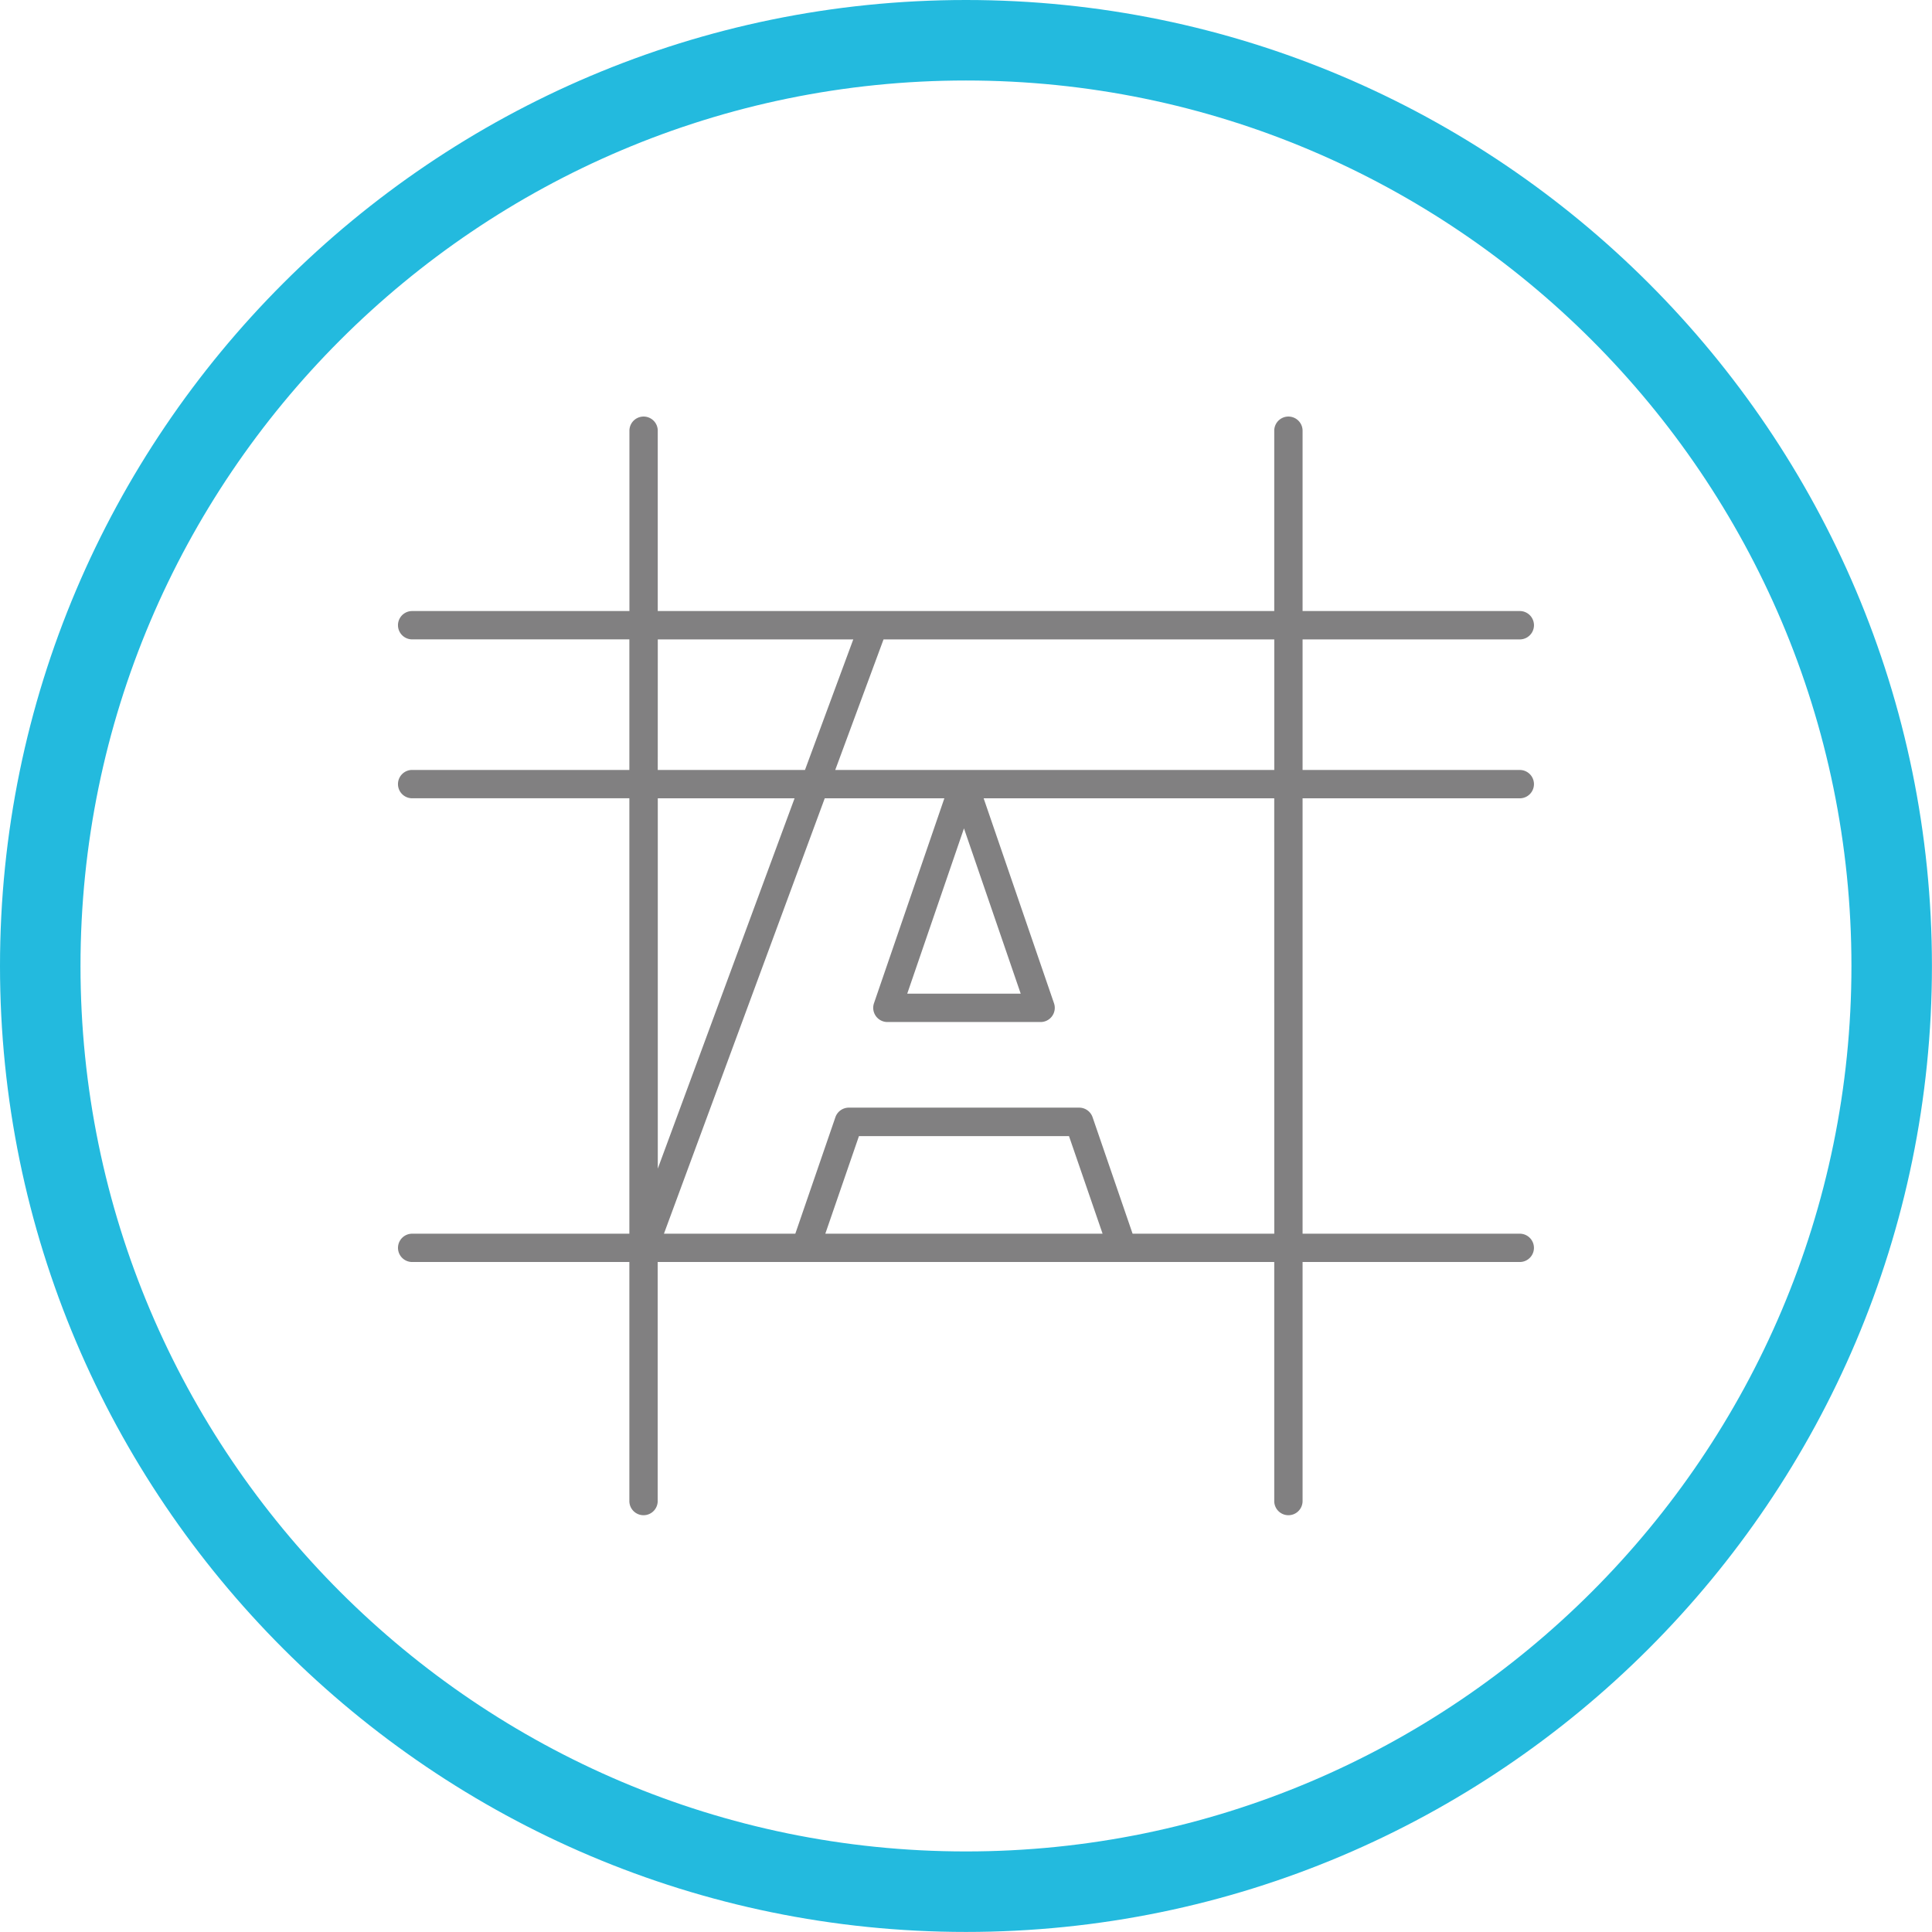
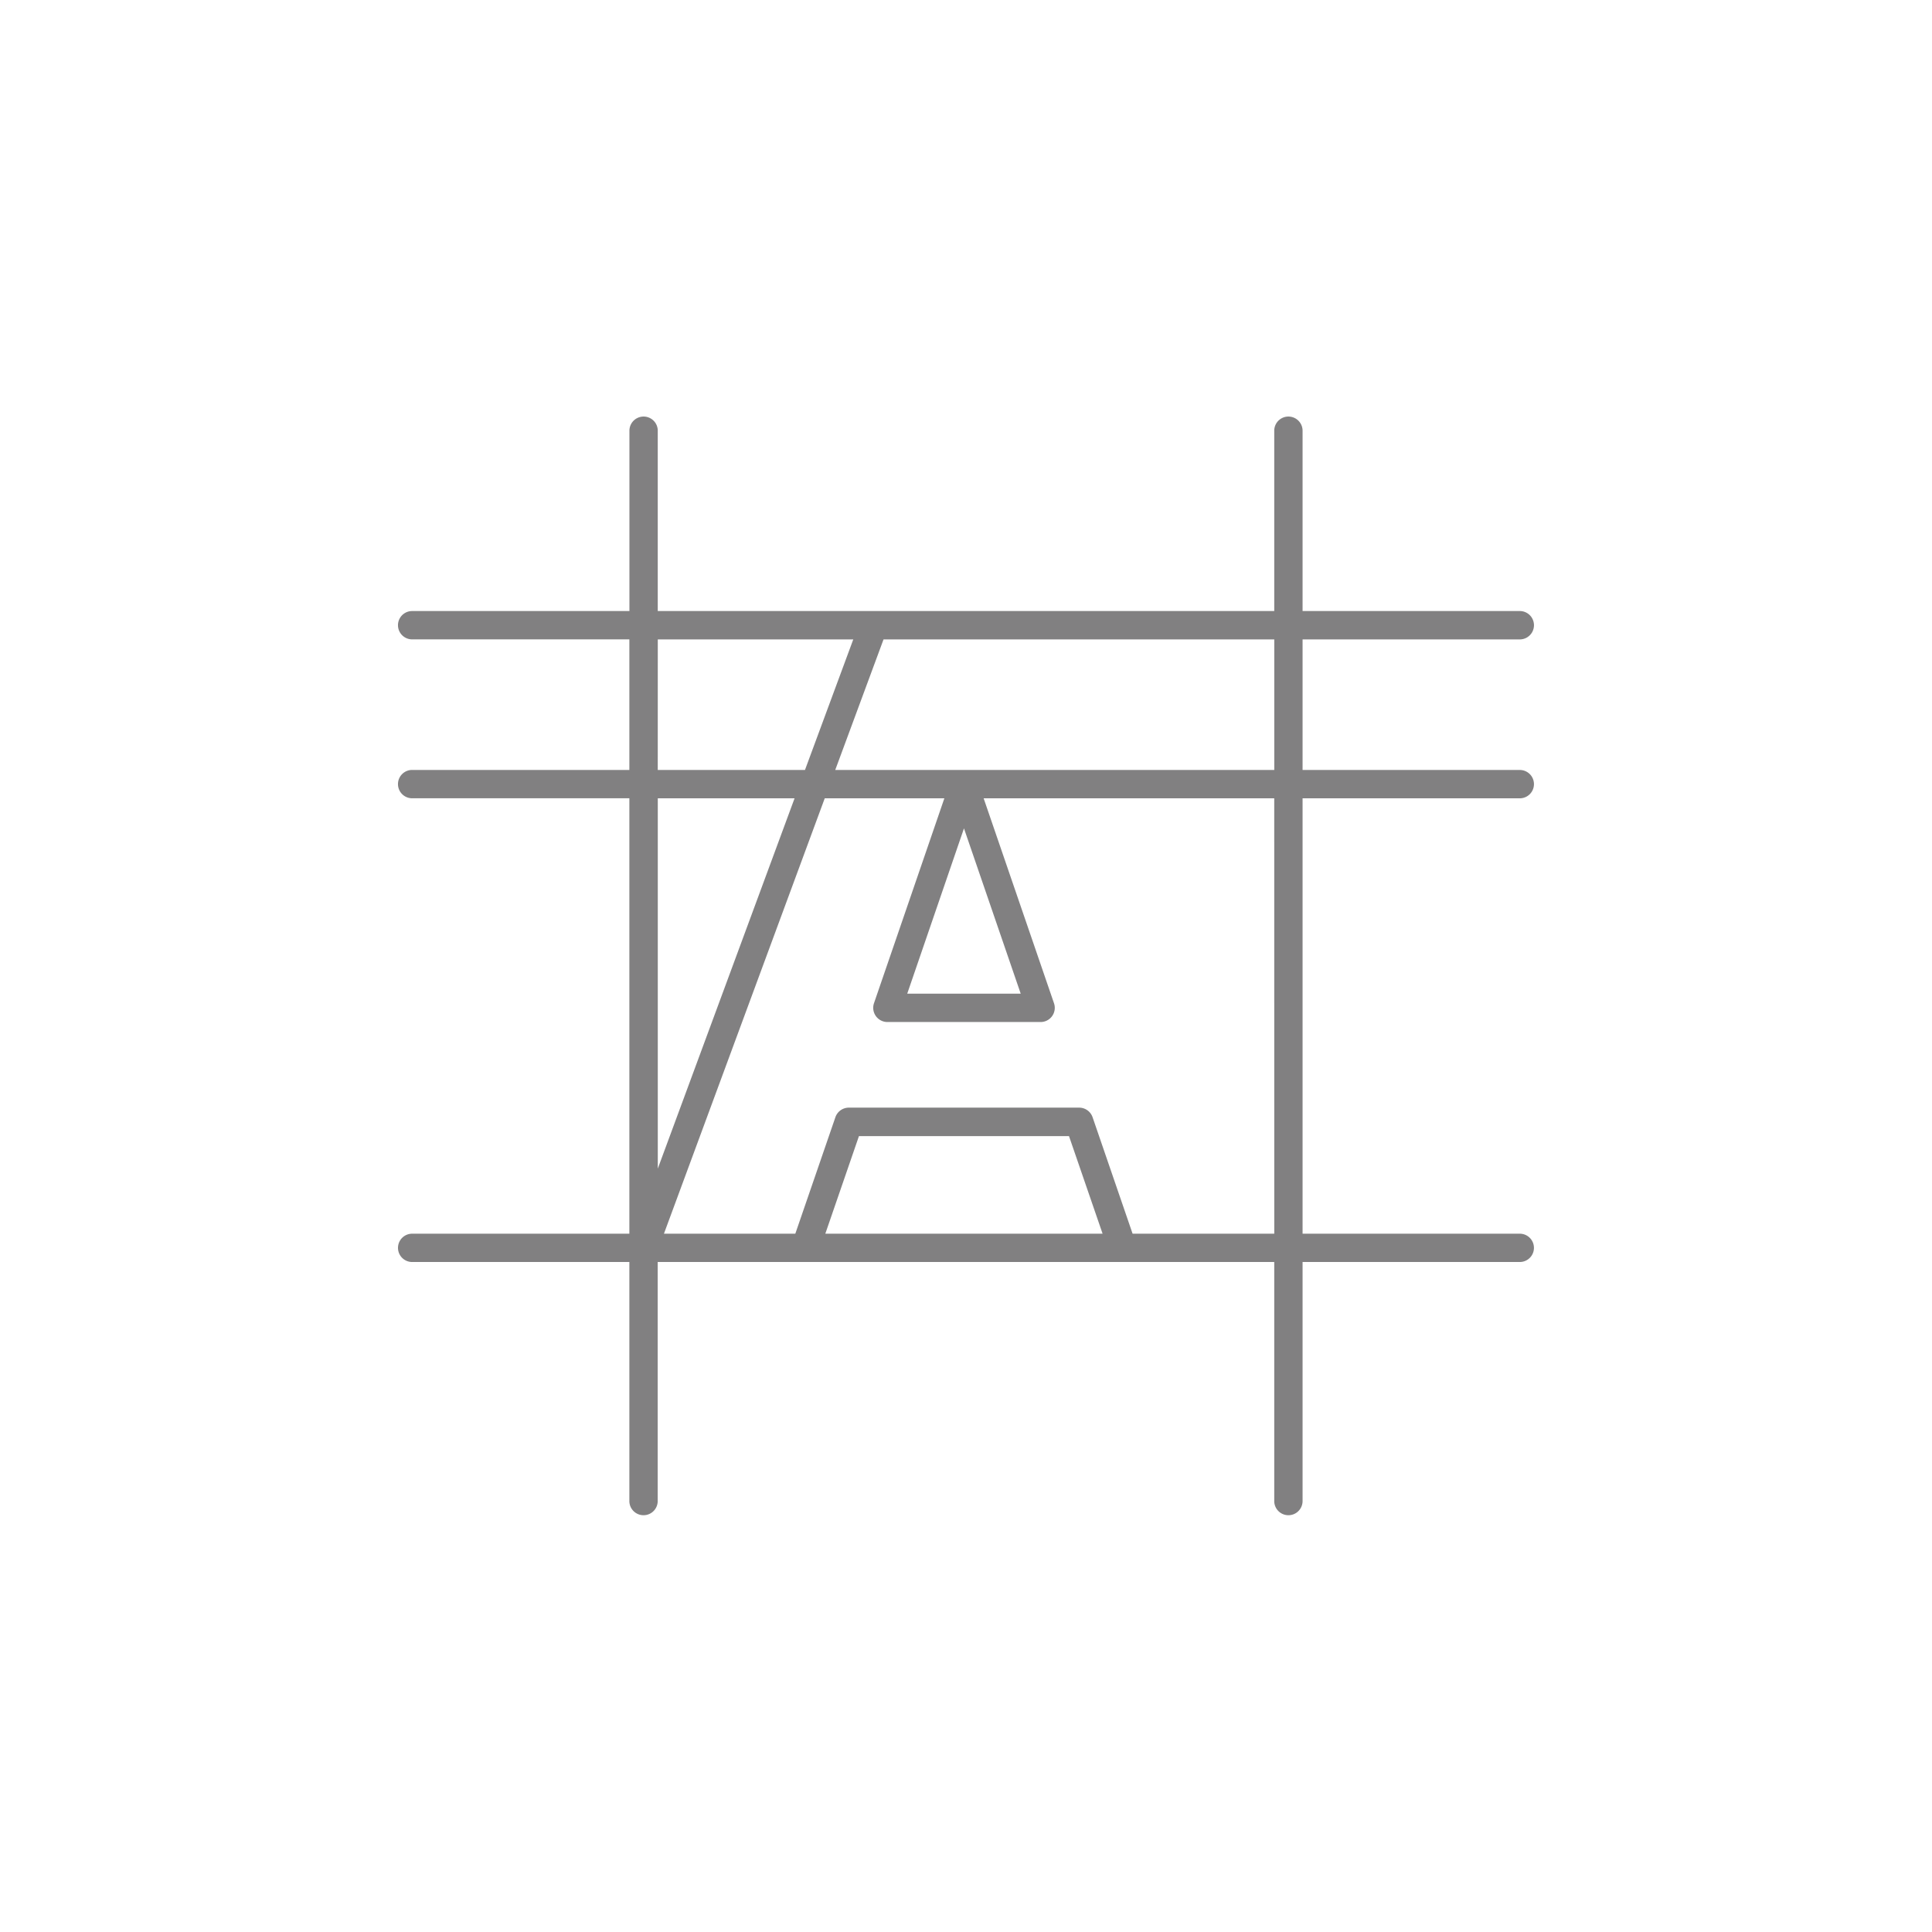
<svg xmlns="http://www.w3.org/2000/svg" viewBox="0 0 600.02 600">
  <defs>
    <style>.cls-1{fill:#23bade;}.cls-2{fill:#818081;}</style>
  </defs>
  <title>our-process-2</title>
  <g id="Capa_2" data-name="Capa 2">
    <g id="Capa_1-2" data-name="Capa 1">
-       <path class="cls-1" d="M300,0C134.58,0,0,134.57,0,300S134.58,600,300,600,600,465.43,600,300,465.43,0,300,0Zm0,575C148.37,575,25,451.64,25,300S148.37,25,300,25,575,148.36,575,300,451.65,575,300,575Zm0,0" />
      <path class="cls-2" d="M472,247.93a4.4,4.4,0,1,0,0-8.8H404.54V198.58H472a4.4,4.4,0,0,0,0-8.81H404.54v-56a4.4,4.4,0,0,0-8.8,0v56H204.28v-56a4.4,4.4,0,0,0-8.8,0v56H128a4.4,4.4,0,0,0,0,8.8h67.46v40.55H128a4.4,4.4,0,0,0,0,8.8h67.46V383.15H128a4.39,4.39,0,1,0,0,8.79h67.46v74.24a4.4,4.4,0,0,0,8.8,0V391.94H395.74v74.24a4.4,4.4,0,0,0,8.8,0V391.94H472a4.39,4.39,0,1,0,0-8.79H404.54V247.93Zm-76.25-49.35v40.55H259.4l15-40.55Zm-191.46,0H265l-15,40.55H204.28Zm42.48,49.35-42.48,115v-115Zm9.55,135.22,10.44-30.3H332l10.43,30.3Zm139.43,0h-44L339.33,347a4.41,4.41,0,0,0-4.16-3H263.61a4.41,4.41,0,0,0-4.17,3L247,383.15H206.2l49.94-135.22h37.15l-21.86,63.65a4.41,4.41,0,0,0,4.16,5.83h47.59a4.4,4.4,0,0,0,4.16-5.83l-21.85-63.65h90.25ZM299.38,257.27,317,308.6H281.76Zm0,0" />
    </g>
  </g>
</svg>